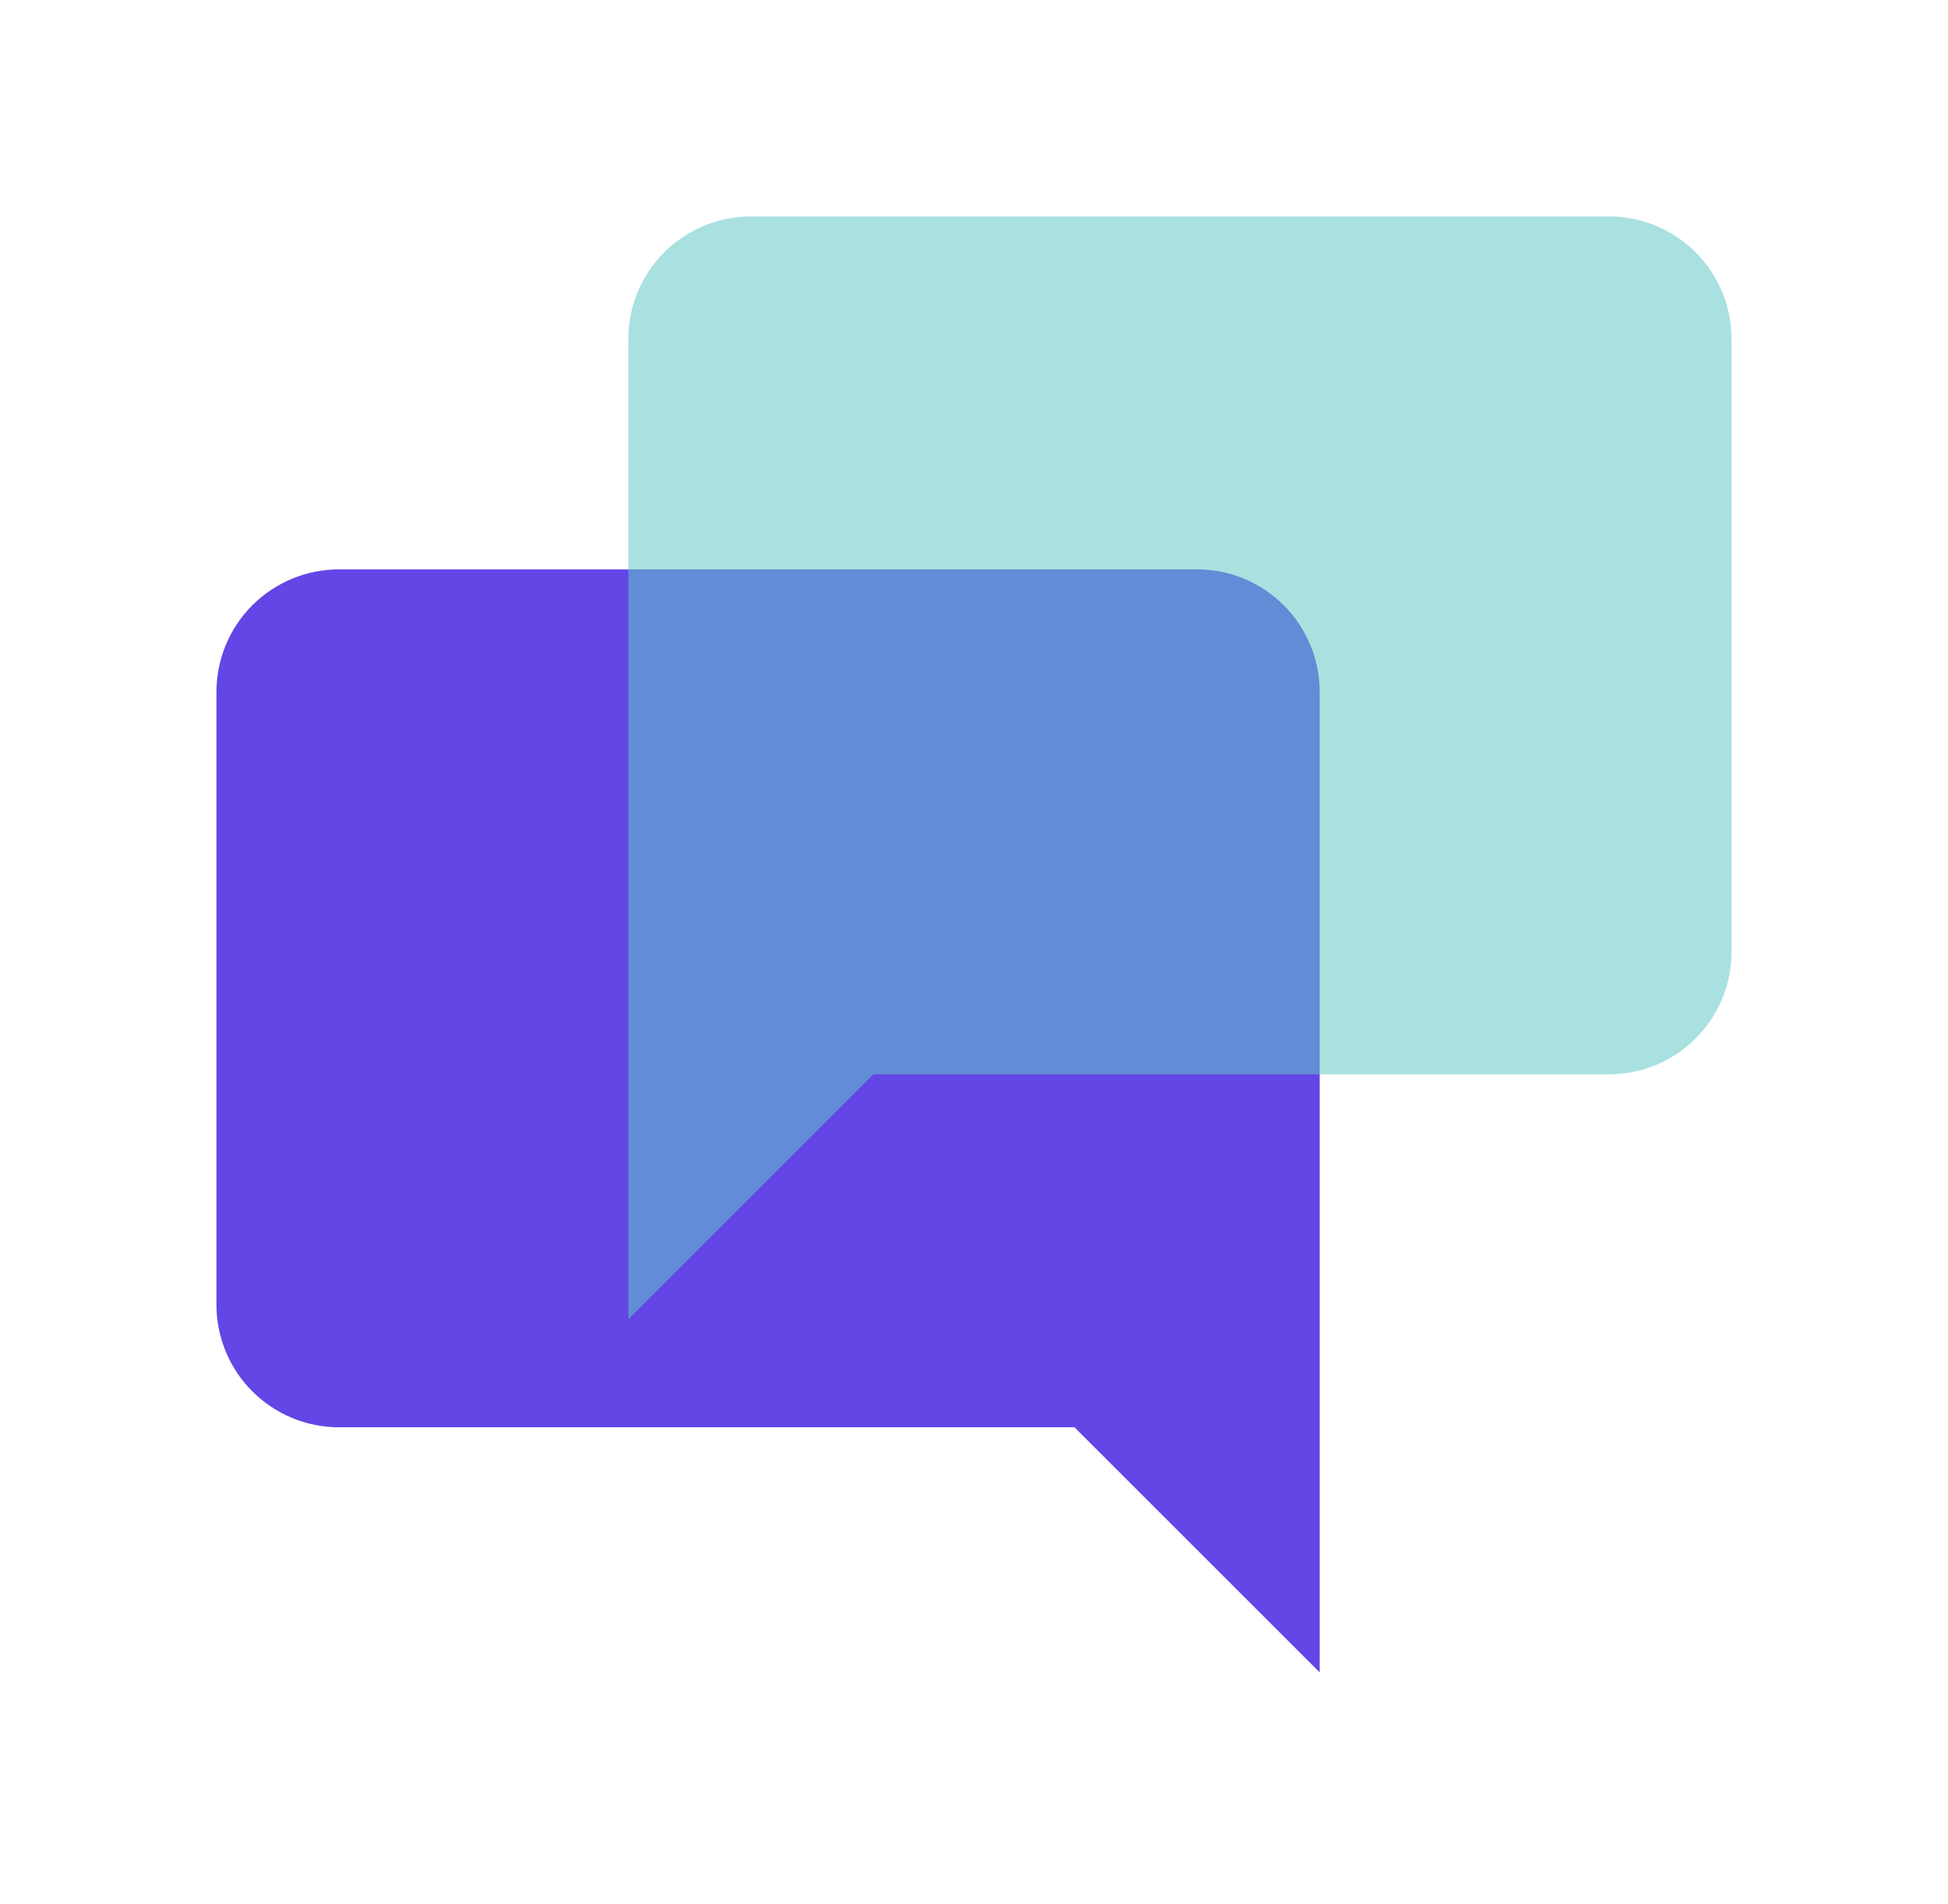
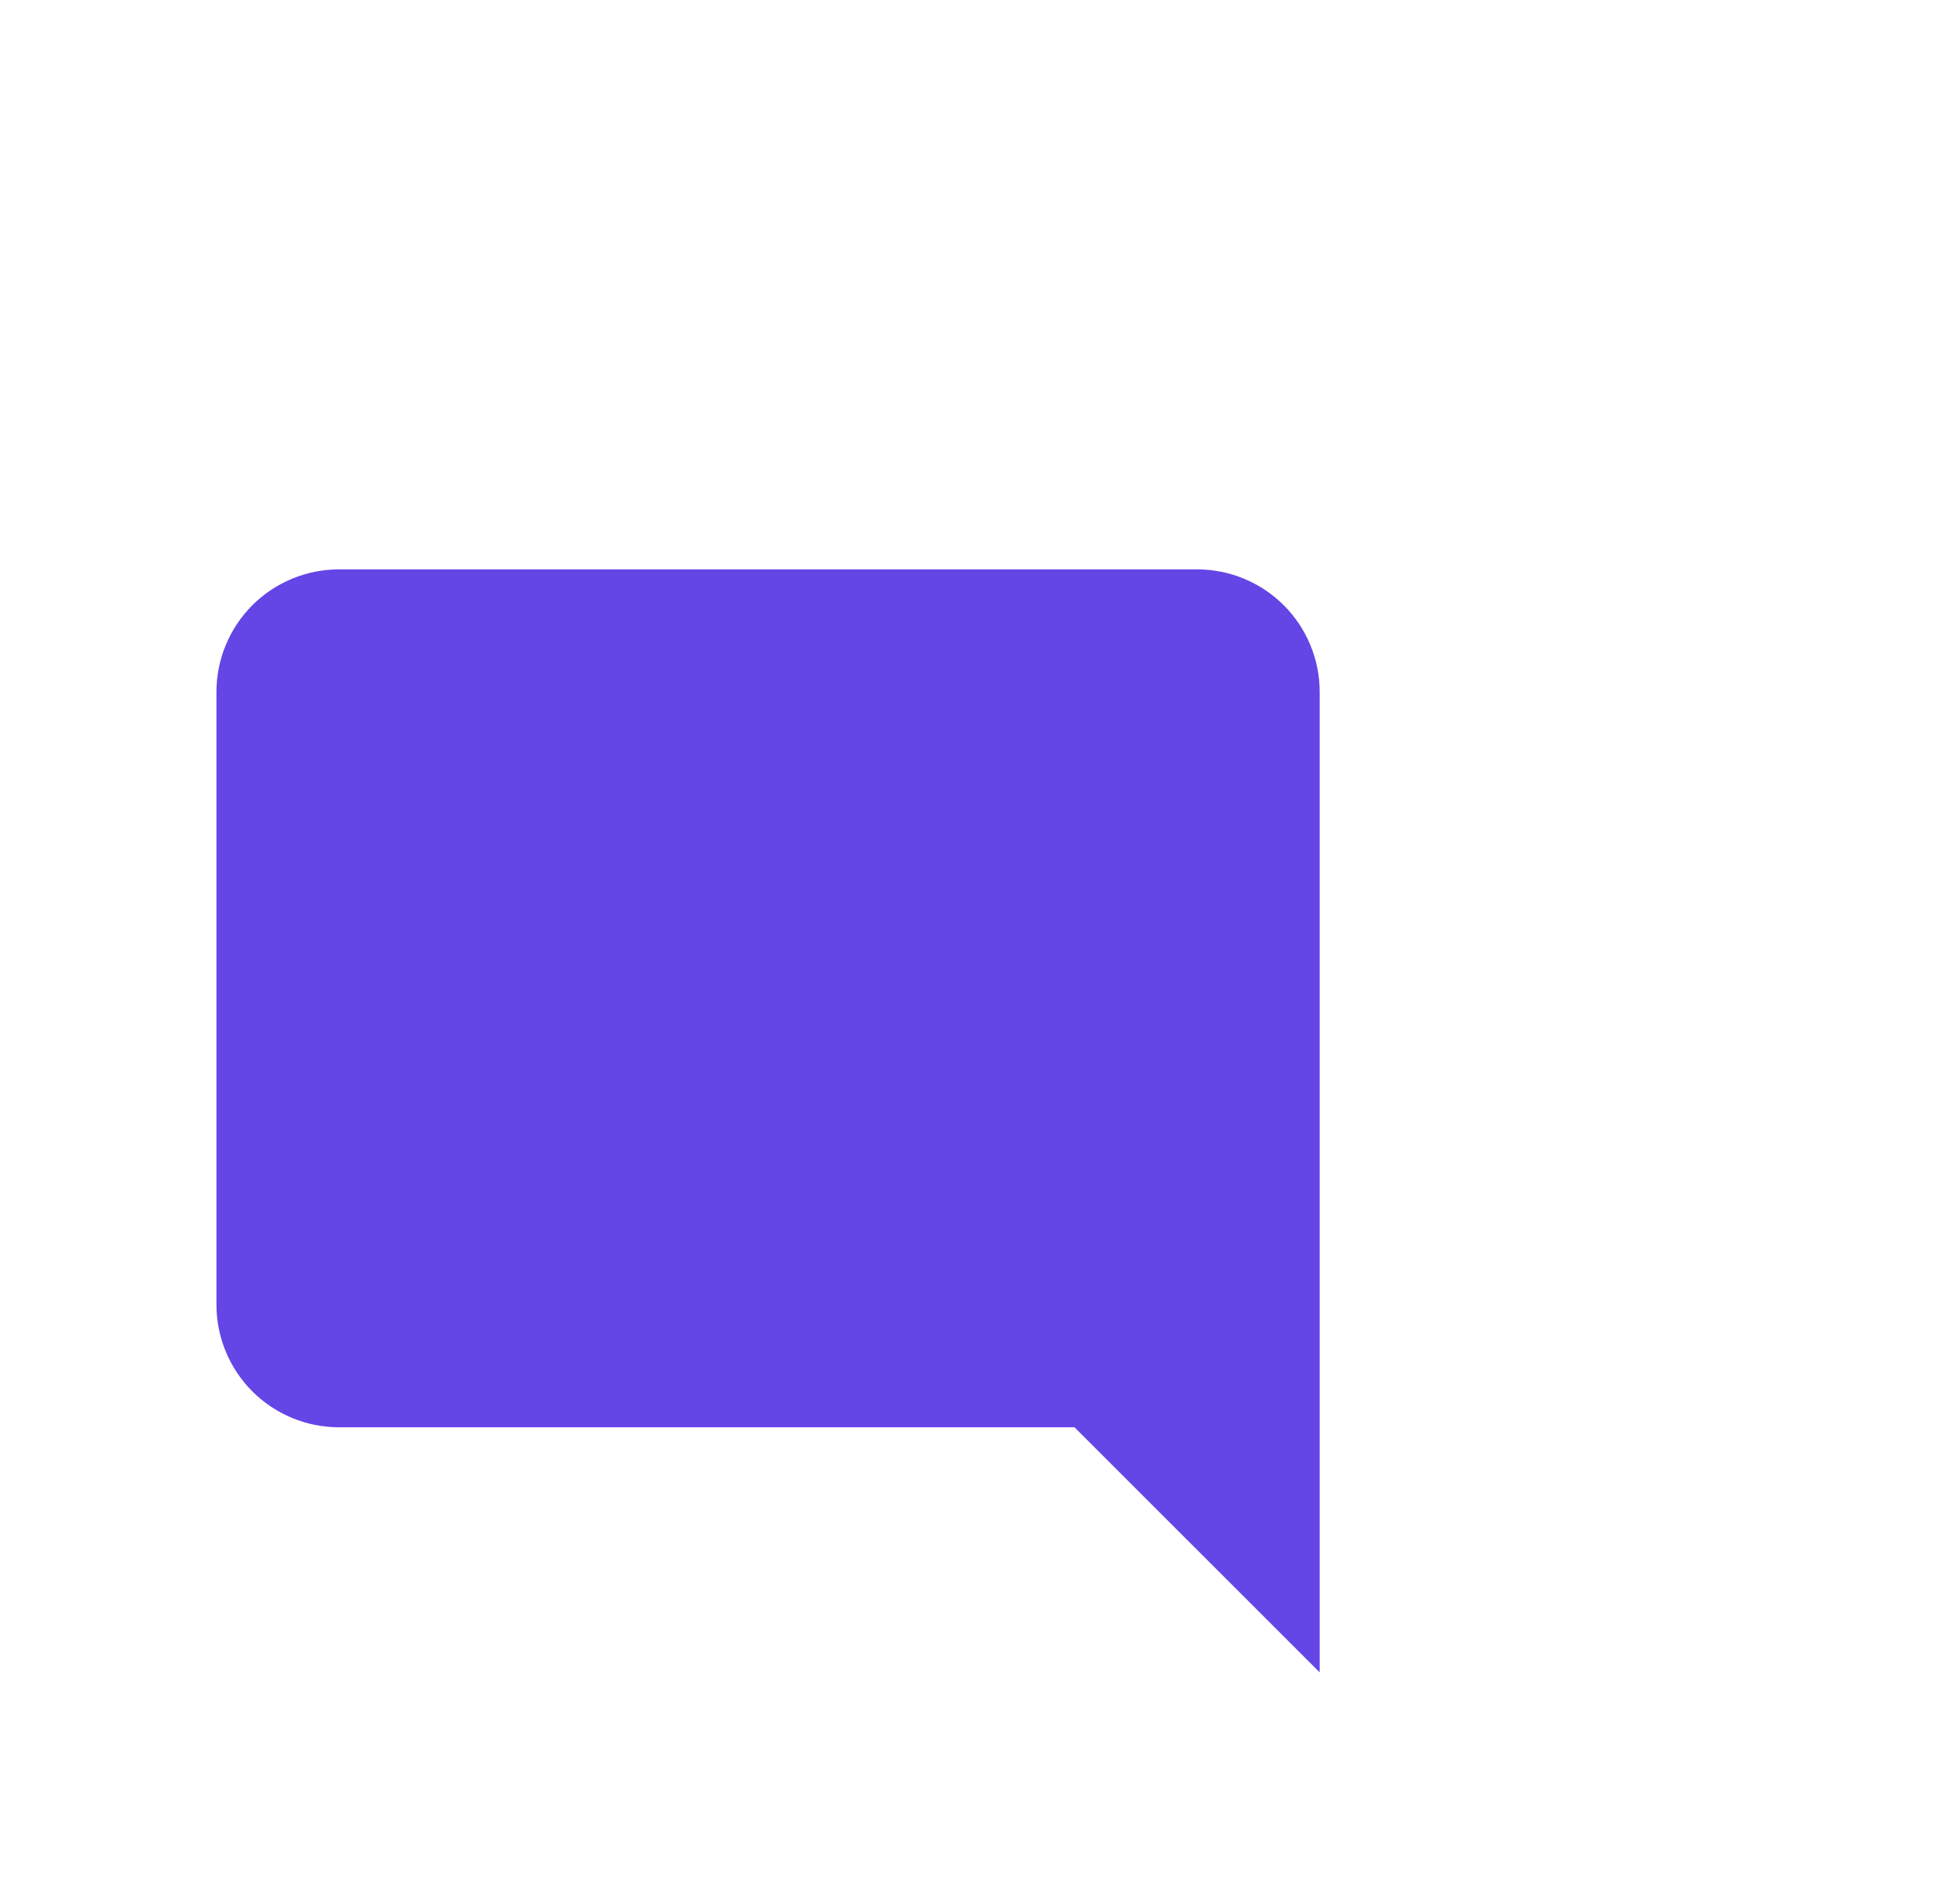
<svg xmlns="http://www.w3.org/2000/svg" width="90" height="88" viewBox="0 0 90 88" fill="none">
  <g filter="url(#filter0_d_669_1505)">
    <g filter="url(#filter1_bf_669_1505)">
      <path d="M10 52.291C10 53.793 10.597 55.234 11.659 56.296C12.721 57.358 14.161 57.955 15.663 57.955H49.644L60.971 69.281V23.974C60.971 22.472 60.374 21.031 59.312 19.969C58.25 18.907 56.809 18.311 55.307 18.311H15.663C14.161 18.311 12.721 18.907 11.659 19.969C10.597 21.031 10 22.472 10 23.974V52.291Z" fill="#6445E6" />
    </g>
    <g filter="url(#filter2_bf_669_1505)">
-       <path d="M80 35.98C80 37.483 79.403 38.923 78.341 39.985C77.279 41.047 75.839 41.644 74.337 41.644H40.356L29.029 52.971V7.663C29.029 6.161 29.626 4.721 30.688 3.659C31.75 2.597 33.191 2 34.693 2H74.337C75.839 2 77.279 2.597 78.341 3.659C79.403 4.721 80 6.161 80 7.663V35.98Z" fill="#61C8C6" fill-opacity="0.54" />
-     </g>
+       </g>
  </g>
  <defs>
    <filter id="filter0_d_669_1505" x="0" y="0" width="90" height="87.281" filterUnits="userSpaceOnUse" color-interpolation-filters="sRGB">
      <feFlood flood-opacity="0" result="BackgroundImageFix" />
      <feColorMatrix in="SourceAlpha" type="matrix" values="0 0 0 0 0 0 0 0 0 0 0 0 0 0 0 0 0 0 127 0" result="hardAlpha" />
      <feOffset dy="8" />
      <feGaussianBlur stdDeviation="5" />
      <feComposite in2="hardAlpha" operator="out" />
      <feColorMatrix type="matrix" values="0 0 0 0 0 0 0 0 0 0 0 0 0 0 0 0 0 0 0.16 0" />
      <feBlend mode="normal" in2="BackgroundImageFix" result="effect1_dropShadow_669_1505" />
      <feBlend mode="normal" in="SourceGraphic" in2="effect1_dropShadow_669_1505" result="shape" />
    </filter>
    <filter id="filter1_bf_669_1505" x="6" y="14.31" width="58.971" height="58.971" filterUnits="userSpaceOnUse" color-interpolation-filters="sRGB">
      <feFlood flood-opacity="0" result="BackgroundImageFix" />
      <feGaussianBlur in="BackgroundImage" stdDeviation="2" />
      <feComposite in2="SourceAlpha" operator="in" result="effect1_backgroundBlur_669_1505" />
      <feBlend mode="normal" in="SourceGraphic" in2="effect1_backgroundBlur_669_1505" result="shape" />
      <feGaussianBlur stdDeviation="0.5" result="effect2_foregroundBlur_669_1505" />
    </filter>
    <filter id="filter2_bf_669_1505" x="25.029" y="-2" width="58.971" height="58.971" filterUnits="userSpaceOnUse" color-interpolation-filters="sRGB">
      <feFlood flood-opacity="0" result="BackgroundImageFix" />
      <feGaussianBlur in="BackgroundImage" stdDeviation="2" />
      <feComposite in2="SourceAlpha" operator="in" result="effect1_backgroundBlur_669_1505" />
      <feBlend mode="normal" in="SourceGraphic" in2="effect1_backgroundBlur_669_1505" result="shape" />
      <feGaussianBlur stdDeviation="0.5" result="effect2_foregroundBlur_669_1505" />
    </filter>
  </defs>
</svg>